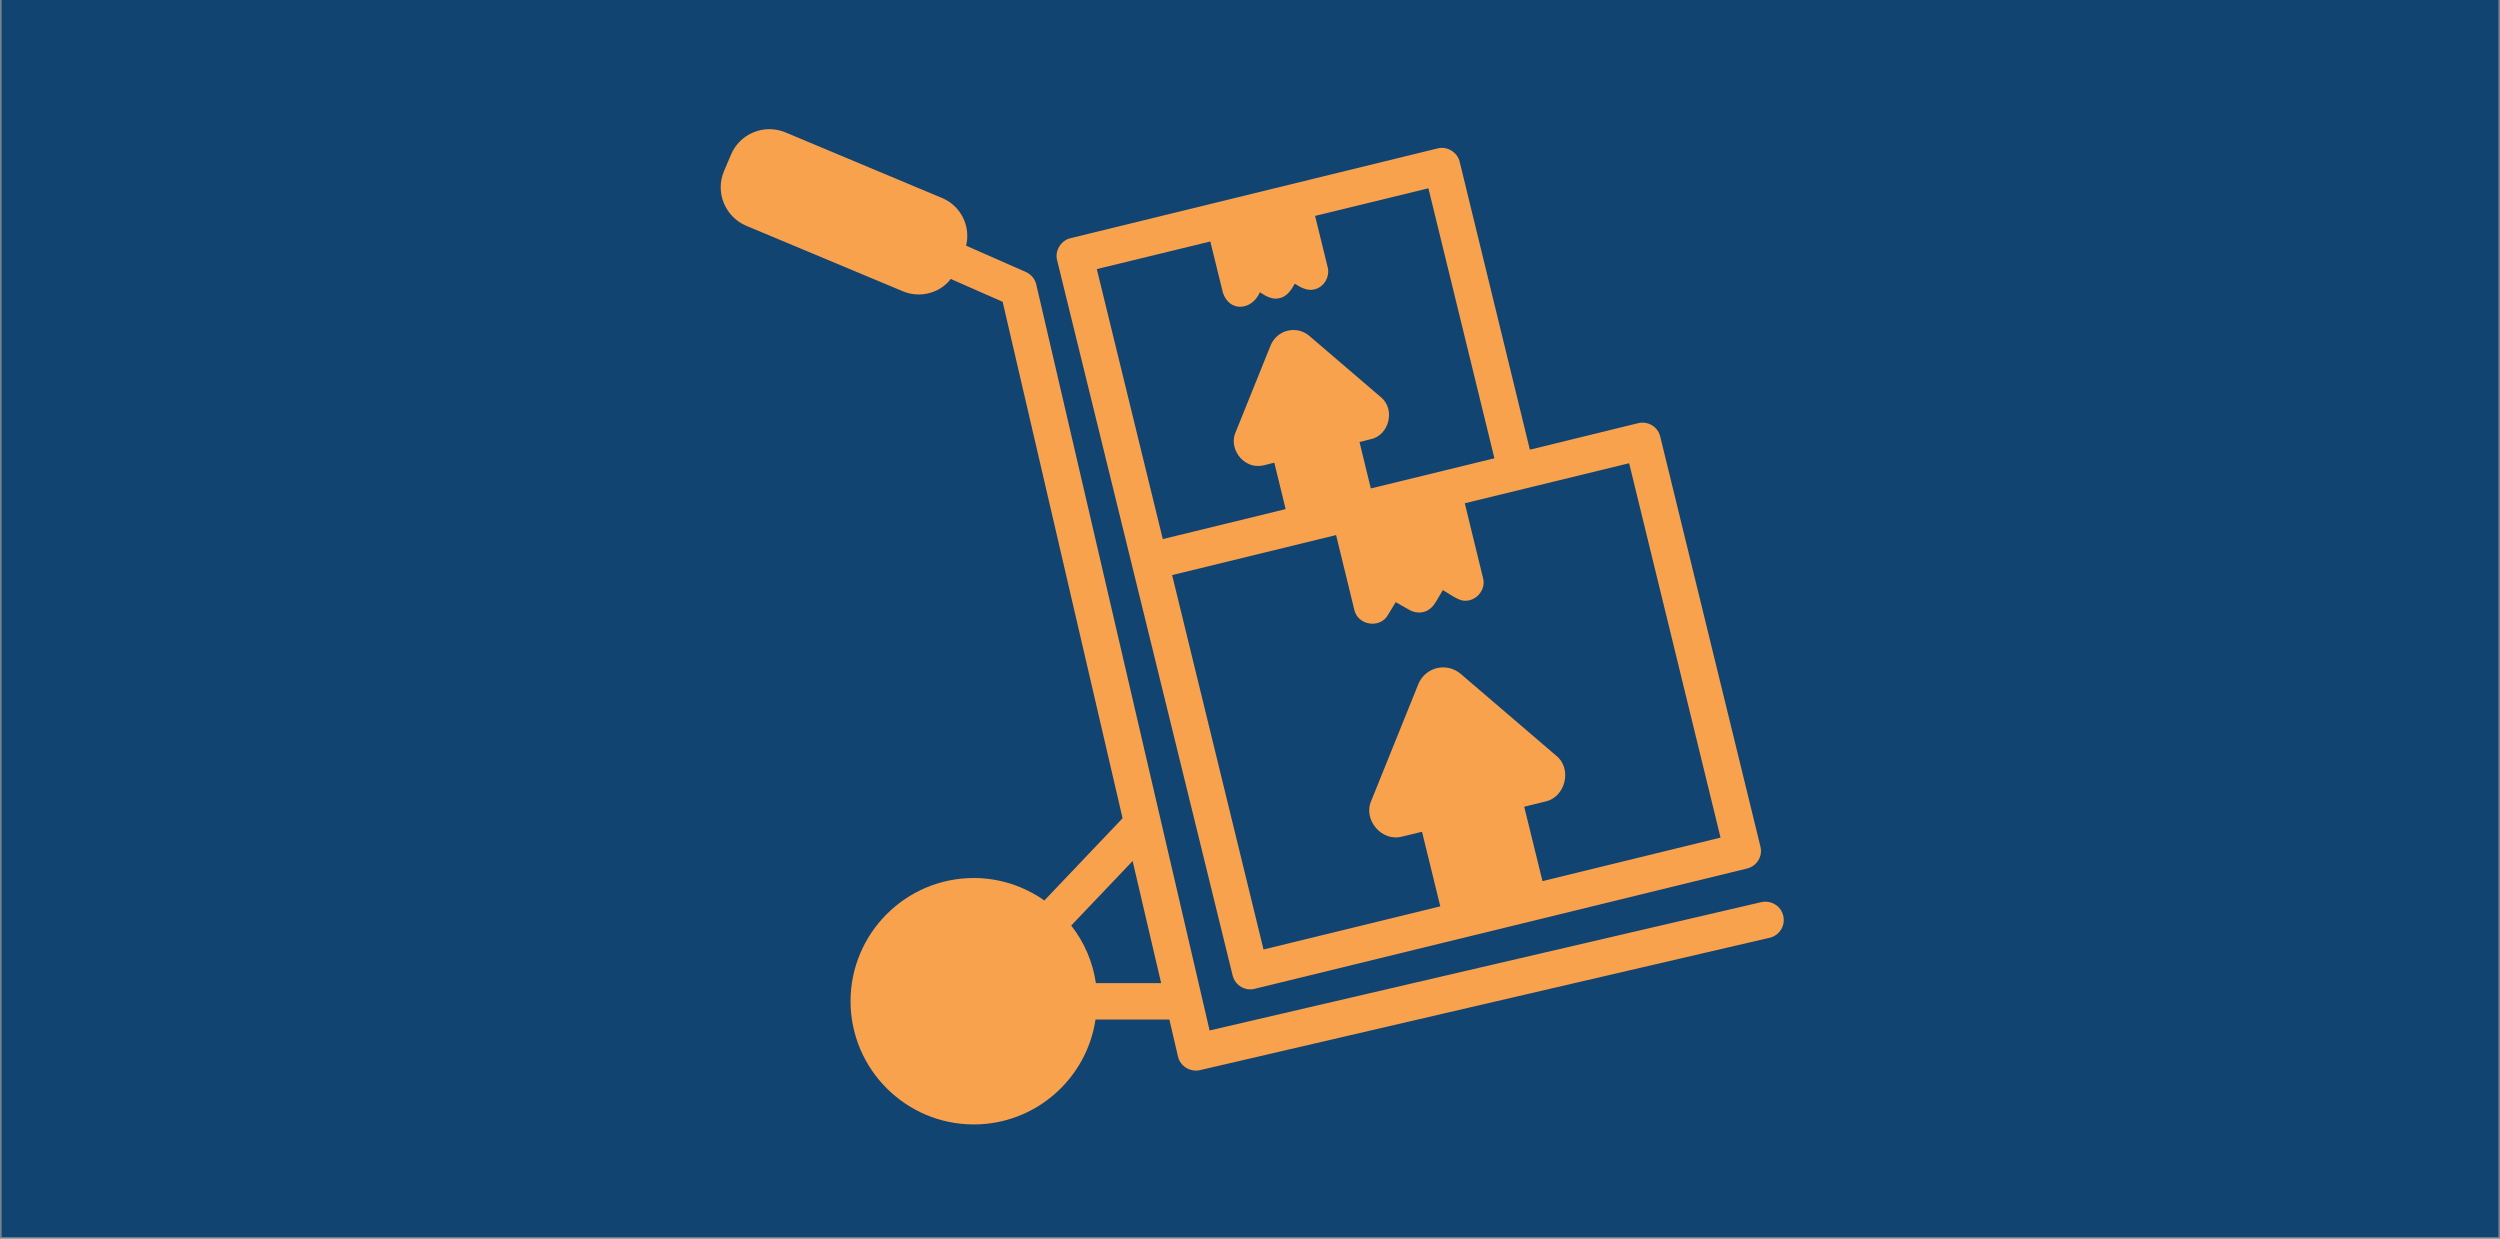
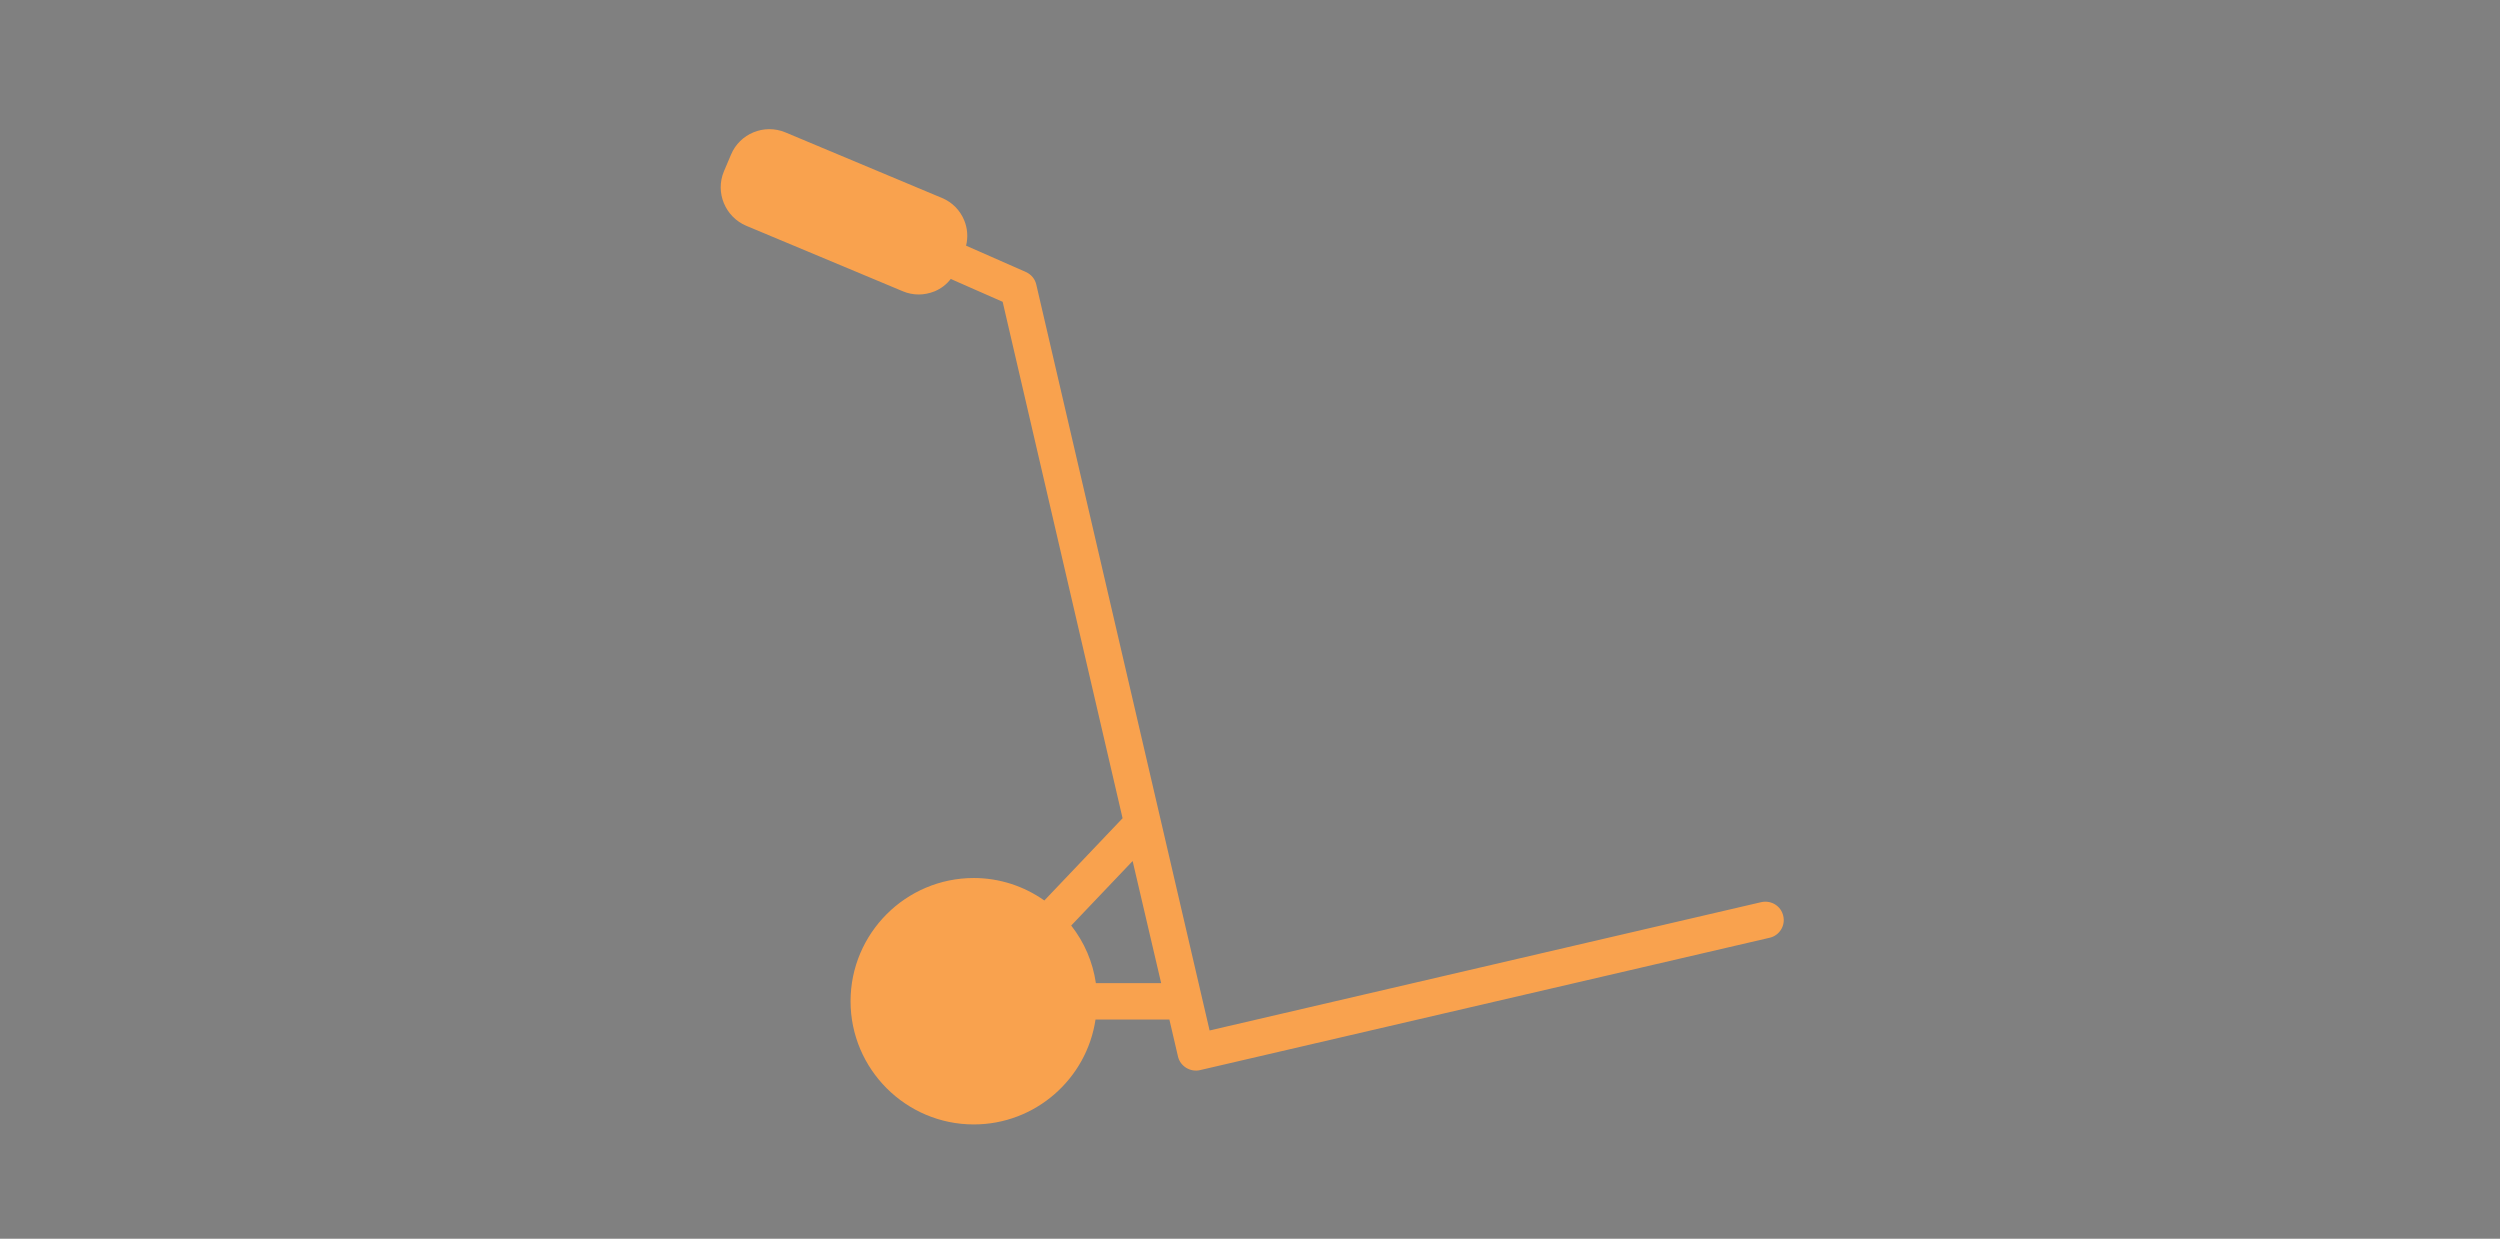
<svg xmlns="http://www.w3.org/2000/svg" width="2000" zoomAndPan="magnify" viewBox="0 0 1500 743.25" height="991" preserveAspectRatio="xMidYMid meet" version="1.0">
  <rect x="0" y="0" width="1500" height="743.25" fill="#808080" stroke="none" />
  <defs>
    <clipPath id="e6a0af77a6">
-       <path d="M 0.758 0 L 1499.242 0 L 1499.242 742.5 L 0.758 742.5 Z M 0.758 0 " clip-rule="nonzero" />
-     </clipPath>
+       </clipPath>
    <clipPath id="65199e7aa3">
      <path d="M 9.176 7.66 L 231.926 7.66 L 231.926 230.41 L 9.176 230.41 Z M 9.176 7.66 " clip-rule="nonzero" />
    </clipPath>
  </defs>
  <g clip-path="url(#e6a0af77a6)">
-     <path fill="#ffffff" d="M 0.758 0 L 1499.242 0 L 1499.242 742.5 L 0.758 742.5 Z M 0.758 0 " fill-opacity="1" fill-rule="nonzero" />
-     <path fill="#124471" d="M 0.758 0 L 1499.242 0 L 1499.242 742.5 L 0.758 742.5 Z M 0.758 0 " fill-opacity="1" fill-rule="nonzero" />
+     <path fill="#124471" d="M 0.758 0 L 1499.242 0 L 1499.242 742.5 L 0.758 742.5 M 0.758 0 " fill-opacity="1" fill-rule="nonzero" />
  </g>
  <g clip-path="url(#65199e7aa3)">
-     <path fill="#124471" d="M 9.176 7.66 L 231.926 7.66 L 231.926 230.41 L 9.176 230.41 Z M 9.176 7.66 " fill-opacity="1" fill-rule="nonzero" />
-   </g>
+     </g>
  <path fill="#f9a24e" d="M 1069.945 549.512 C 1068.629 543.59 1062.707 539.969 1056.785 541.285 L 725.758 618.285 L 621.777 170.773 C 621.008 167.371 618.703 164.629 615.523 163.203 L 579.656 147.41 C 580.863 142.363 580.535 137.098 578.559 132.273 C 576.039 126.129 571.32 121.305 565.18 118.781 L 471.18 79.406 C 458.457 74.141 443.867 80.172 438.605 92.785 L 434.324 102.879 C 429.062 115.492 435.094 130.078 447.707 135.453 L 541.598 174.723 C 544.668 176.035 547.957 176.695 551.25 176.695 C 554.43 176.695 557.609 176.035 560.684 174.832 C 564.629 173.184 567.922 170.664 570.445 167.371 L 601.594 181.082 L 673.547 490.941 L 626.602 540.297 C 614.316 531.633 599.621 526.809 584.266 526.809 C 543.461 526.809 510.336 560.043 510.336 600.734 C 510.336 641.535 543.57 674.66 584.266 674.66 C 621.336 674.66 652.051 647.238 657.312 611.703 L 701.625 611.703 L 706.781 633.859 C 708.098 639.781 714.238 643.402 719.945 642.086 L 1061.719 562.672 C 1067.641 561.359 1071.371 555.434 1069.945 549.512 Z M 657.531 589.875 C 655.668 577.152 650.625 565.414 642.727 555.324 L 679.578 516.605 L 696.691 589.875 Z M 657.531 589.875 " fill-opacity="1" fill-rule="nonzero" />
-   <path fill="#f9a24e" d="M 739.578 585.27 C 741.004 591.191 747.145 594.812 752.848 593.277 L 1048.227 521.102 C 1054.152 519.676 1057.77 513.754 1056.234 507.832 L 996.129 261.918 C 994.703 255.996 988.781 252.488 982.855 253.914 L 917.922 269.816 L 875.805 97.062 C 874.488 91.359 868.238 87.523 862.531 89.059 L 642.285 142.914 C 636.582 144.23 632.746 150.48 634.281 156.184 Z M 977.48 277.934 L 1032.324 502.566 L 925.492 528.672 L 914.523 484.031 L 927.027 480.957 C 939.422 478.438 943.48 460.996 933.609 453.32 L 876.242 404.18 C 872.293 400.891 867.031 399.684 862.094 400.891 C 857.16 402.098 852.992 405.605 851.016 410.434 L 822.828 480.301 C 817.562 491.816 829.188 505.418 841.363 501.91 L 853.211 499.059 L 864.18 543.809 L 758.113 569.695 L 703.27 345.059 L 801.656 321.039 L 812.625 366.012 C 814.82 375.223 827.871 377.309 832.699 369.082 L 837.414 361.293 L 845.75 366.012 C 849.699 368.203 854.746 368.094 858.145 365.133 C 860.559 363.707 864.18 356.359 865.715 354.055 C 868.348 355.59 874.488 359.867 877.559 360.305 C 885.02 361.621 891.82 354.164 889.844 346.926 L 878.875 301.953 Z M 726.195 144.887 L 733.762 175.707 C 737.82 187.555 751.203 186.238 755.918 175.379 C 759.32 177.574 763.488 180.094 767.656 178.891 C 772.043 178.121 774.895 173.844 776.871 170.223 C 780.27 172.418 784.438 174.723 788.605 173.625 C 794.418 172.309 798.039 166.055 796.613 160.352 L 789.043 129.531 L 857.047 112.969 L 896.645 274.973 L 822.5 293.07 L 815.699 265.211 L 822.277 263.566 C 833.688 261.262 837.414 245.246 828.312 238.117 L 785.535 201.484 C 781.914 198.414 777.09 197.316 772.594 198.414 C 767.984 199.508 764.254 202.801 762.391 207.188 L 741.441 259.176 C 737.164 268.391 744.953 279.797 754.934 279.578 C 756.141 279.578 757.234 279.469 758.441 279.141 L 764.586 277.605 L 771.387 305.465 L 697.676 323.453 L 658.082 161.449 Z M 726.195 144.887 " fill-opacity="1" fill-rule="nonzero" />
</svg>